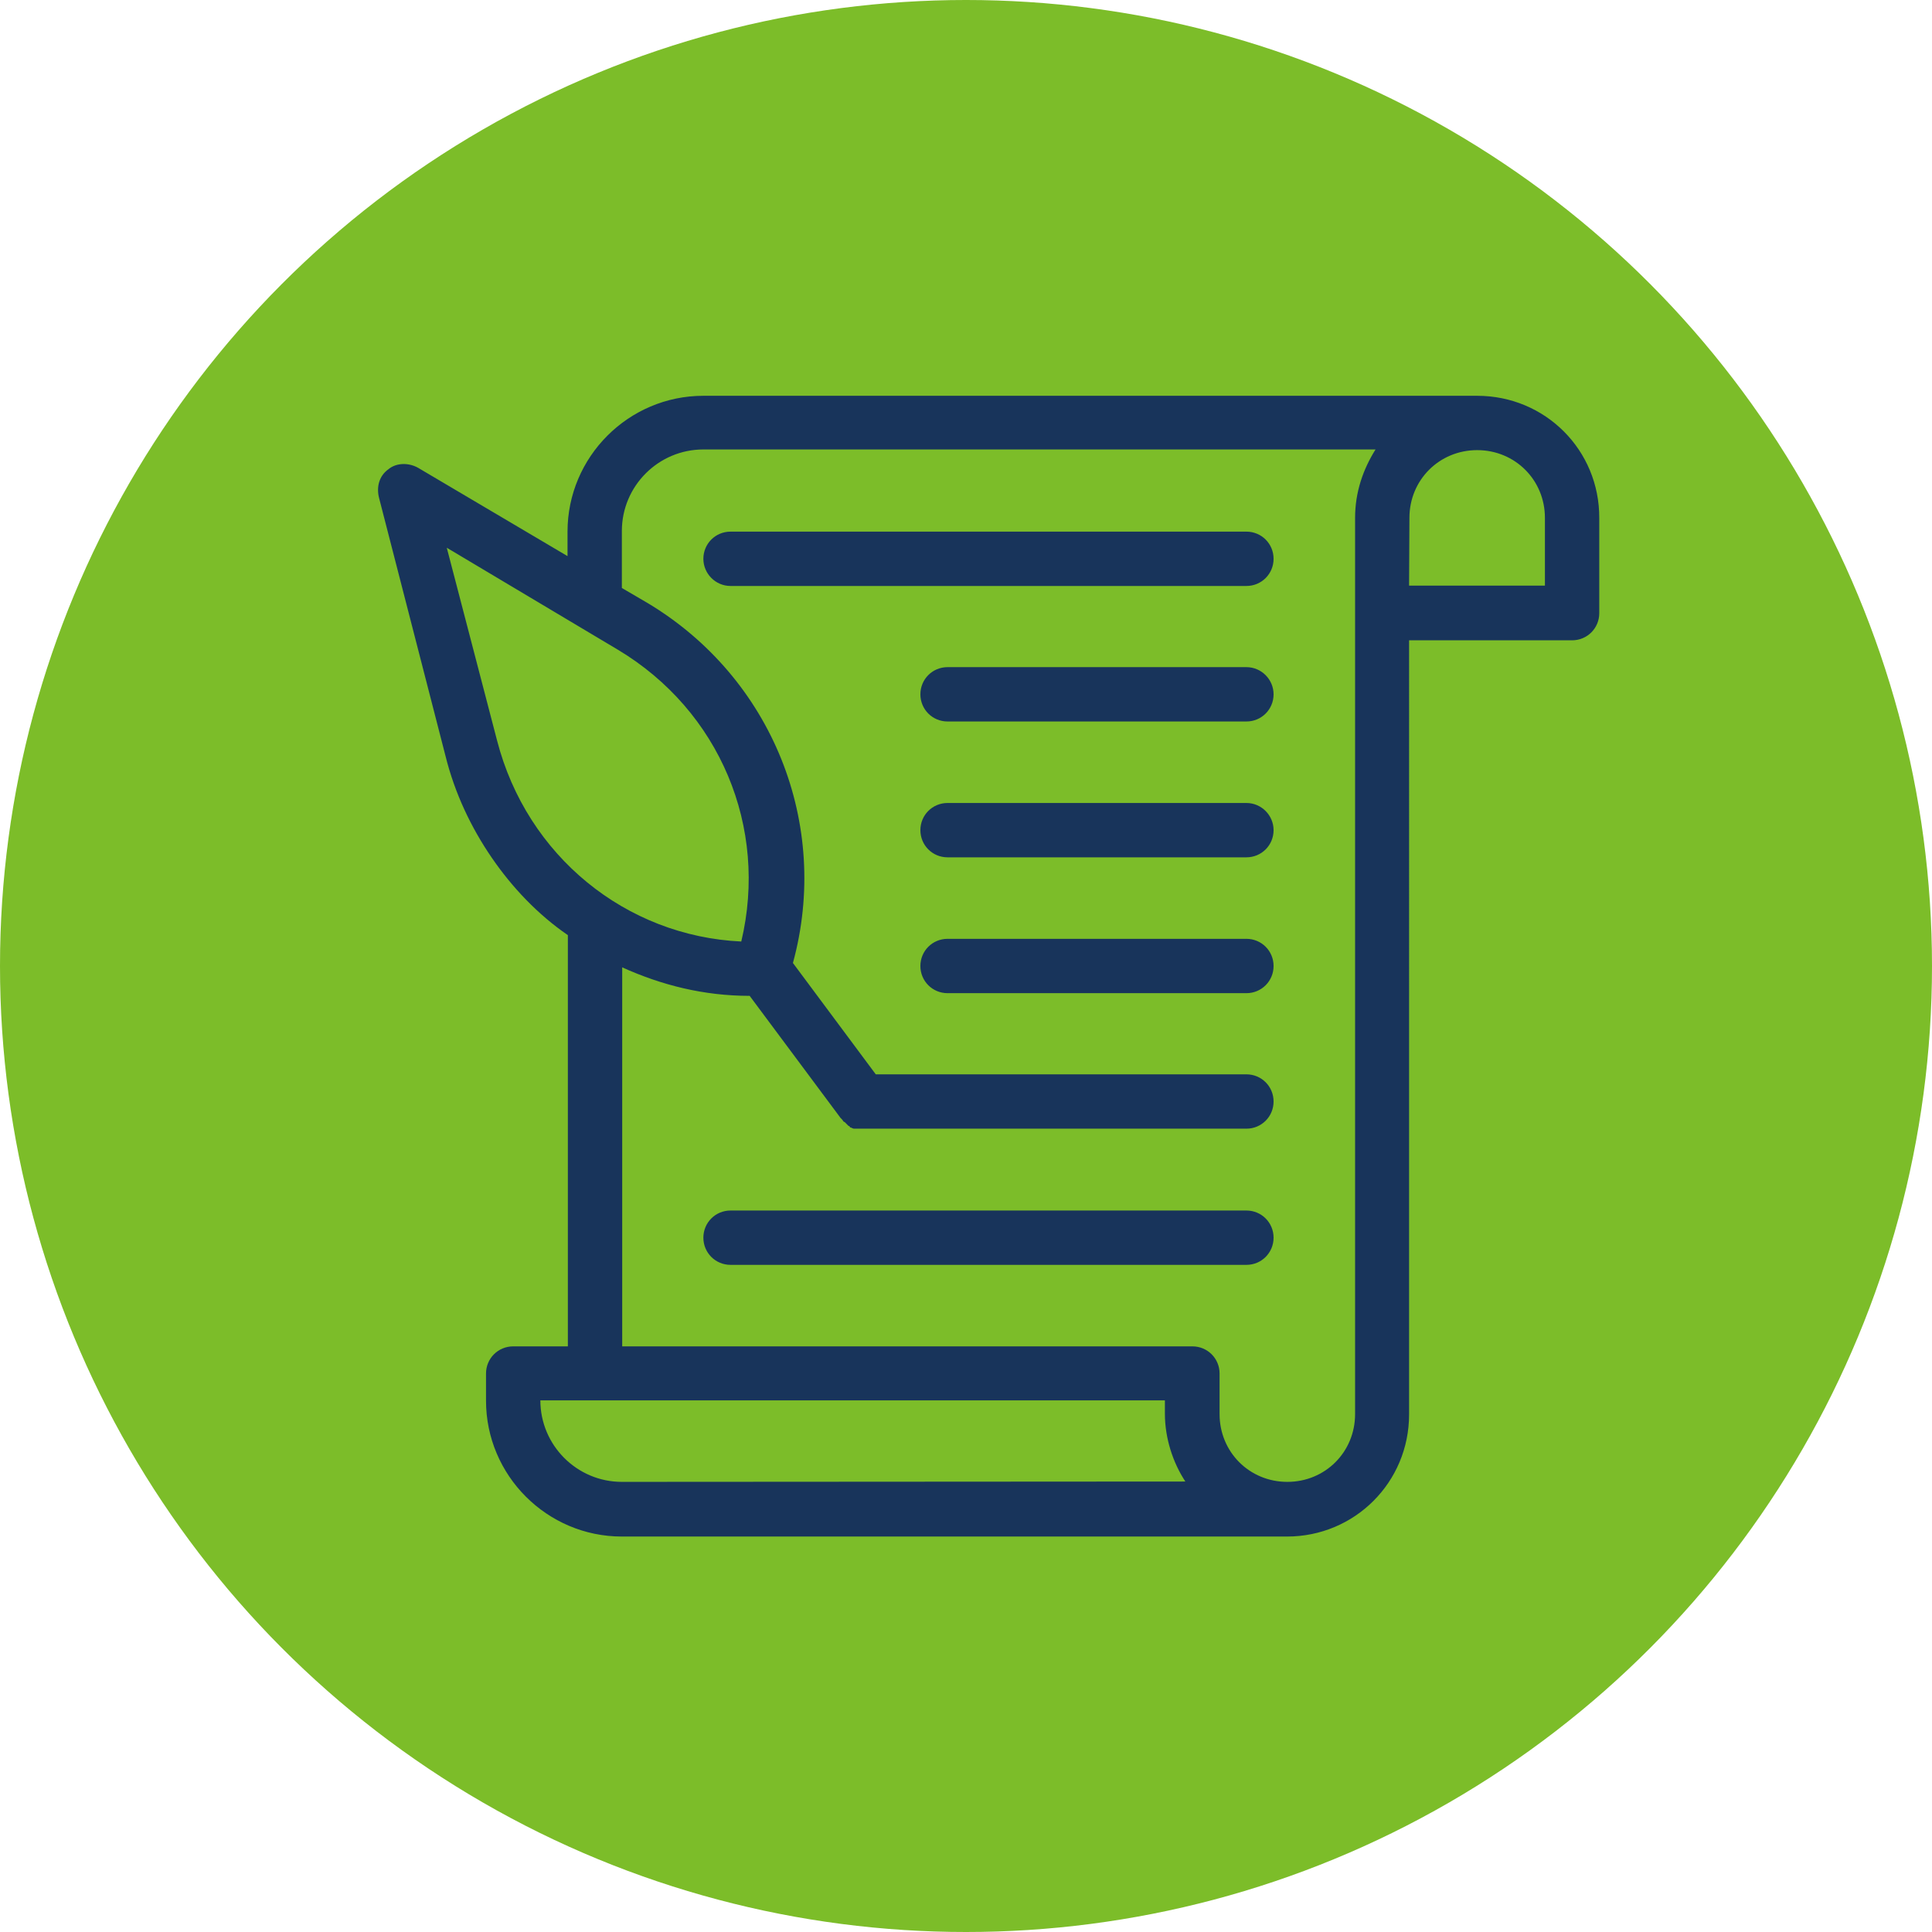
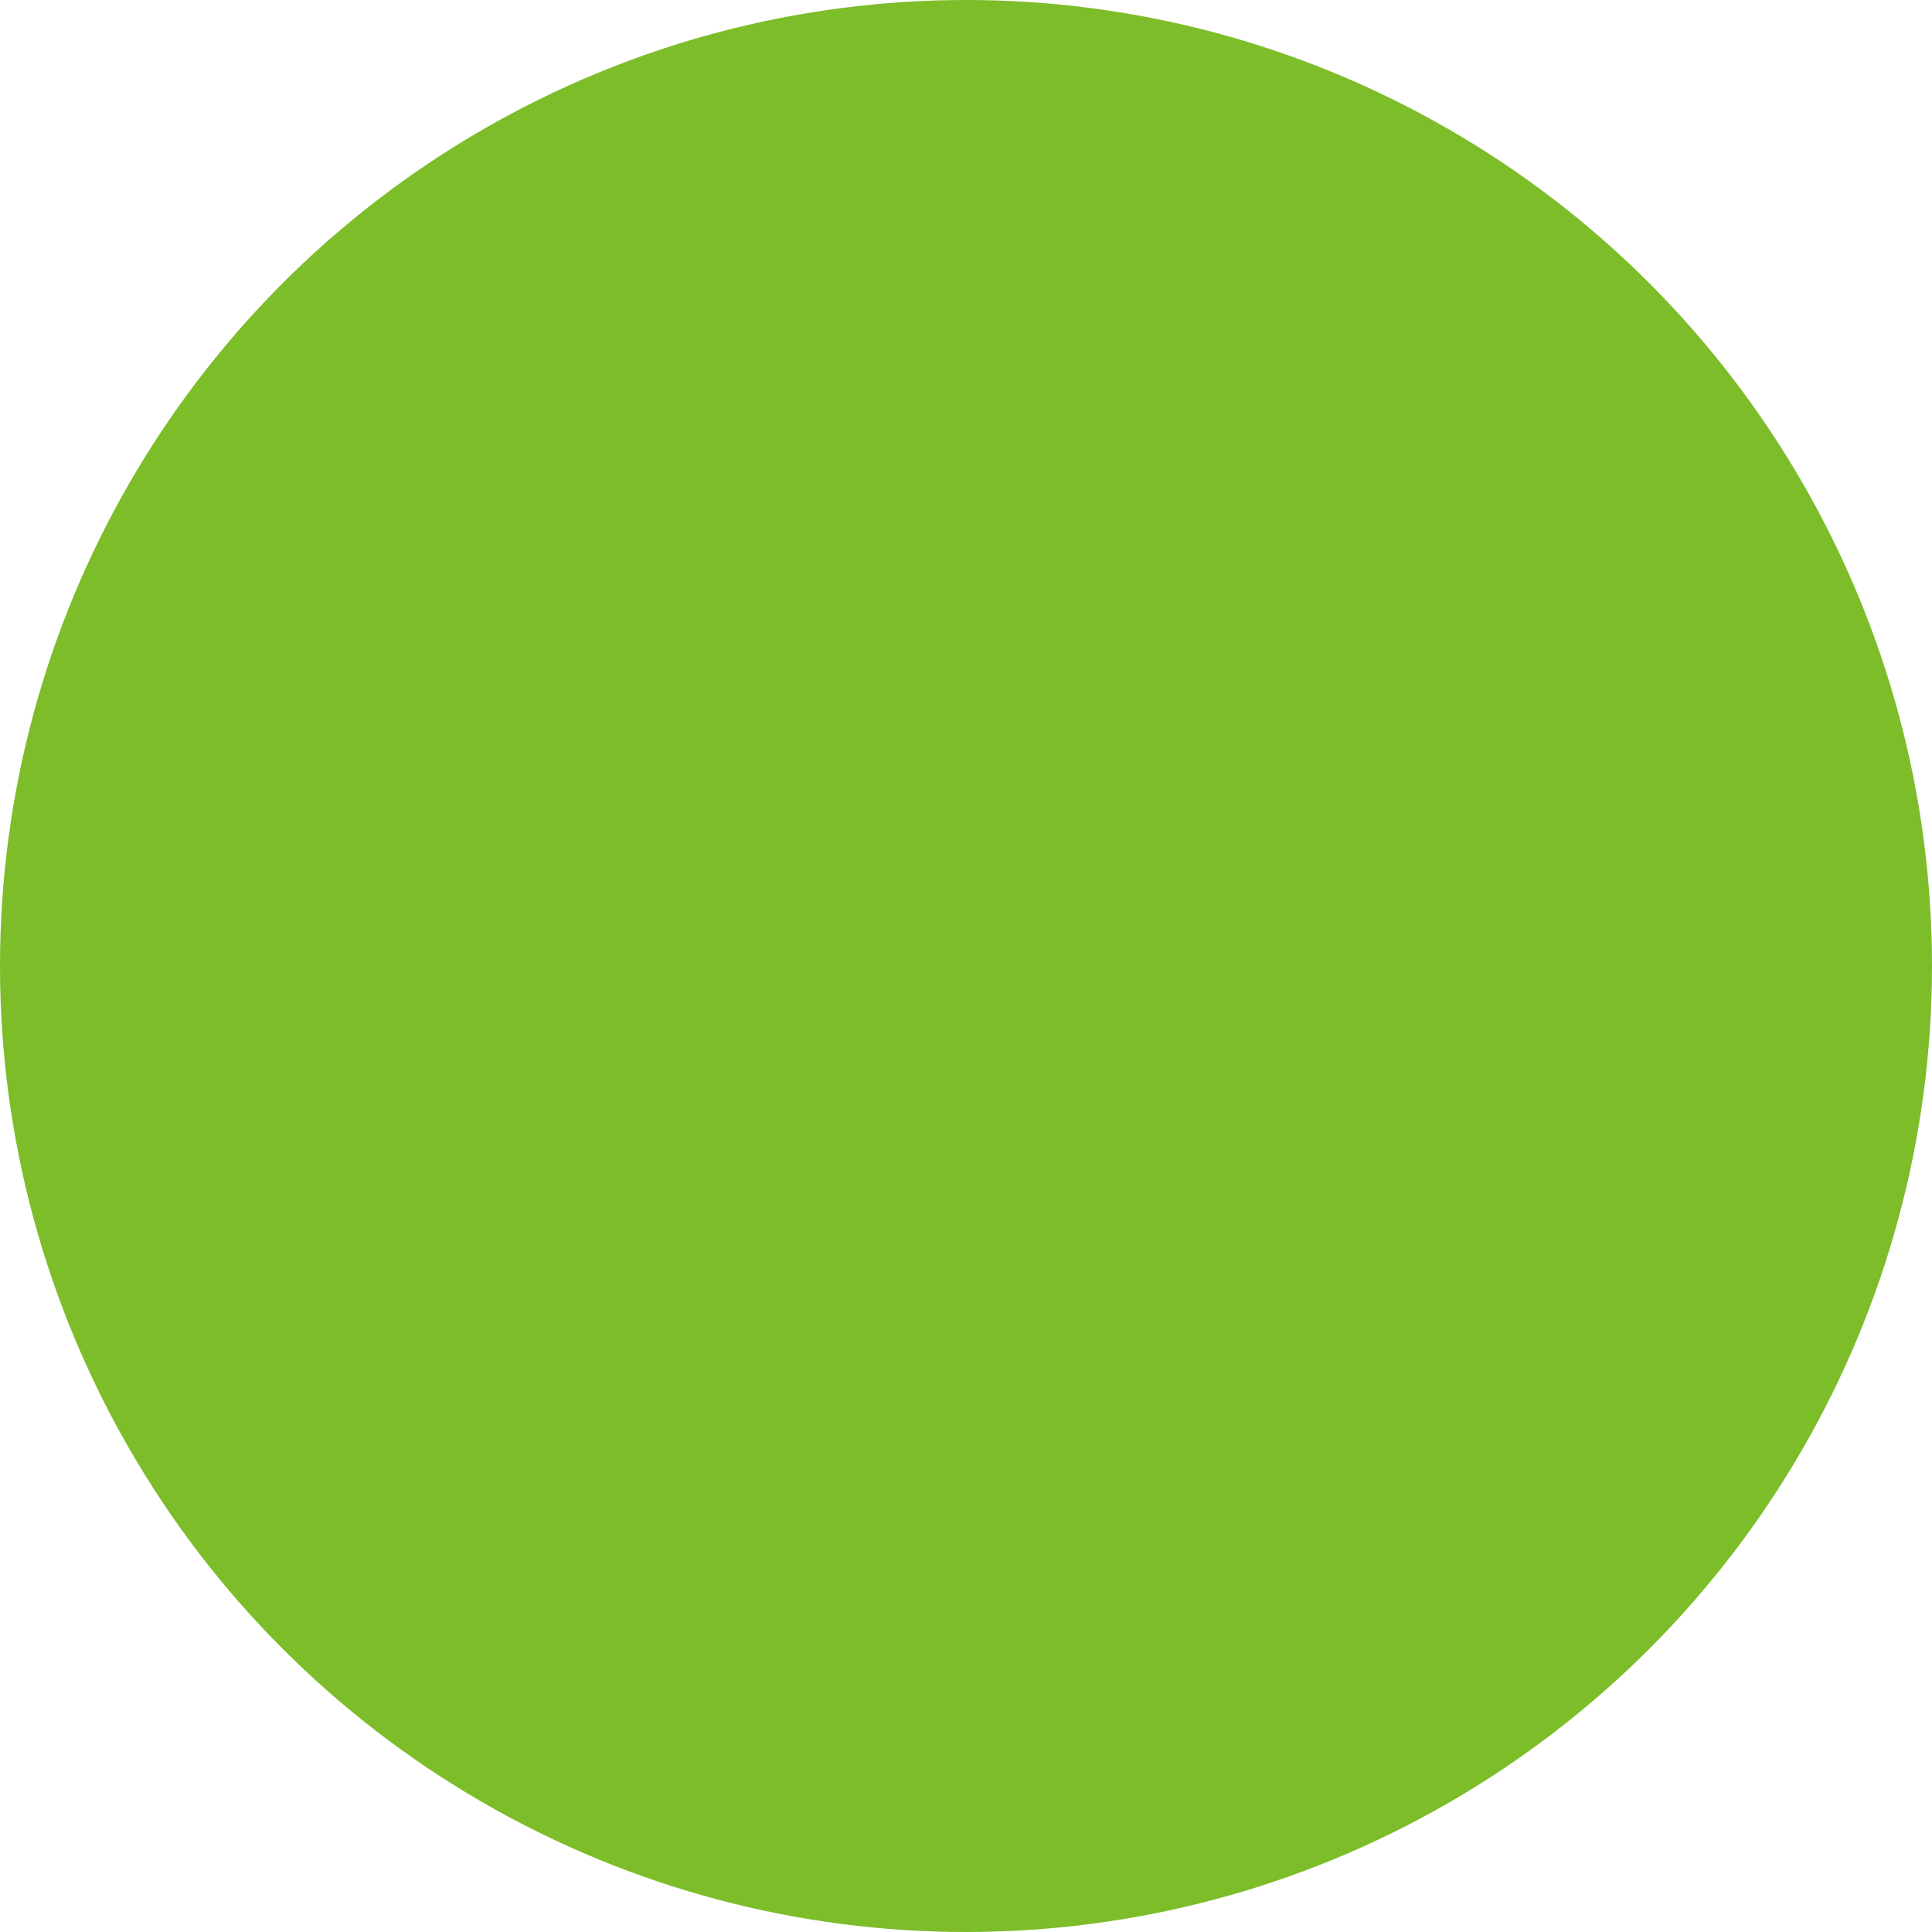
<svg xmlns="http://www.w3.org/2000/svg" version="1.1" id="Layer_2_00000065773294485103538390000006818269260306305443_" x="0px" y="0px" viewBox="0 0 576 576" style="enable-background:new 0 0 576 576;" xml:space="preserve">
  <style type="text/css">
	.st0{fill:#7CBD29;}
	.st1{display:none;fill-rule:evenodd;clip-rule:evenodd;fill:#FFFFFF;}
	.st2{fill:#18345B;}
</style>
  <g id="Layer_1-2">
    <circle class="st0" cx="288" cy="288" r="288" />
-     <path class="st1" d="M109.9,324l19.7,116.8h47.8V324H109.9L109.9,324z M355.4,132.1c-17.9,0-34.1,7.3-45.9,19   c-11.7,11.7-19,27.9-19,45.9s7.3,34.1,19,45.9c11.7,11.7,28,19,45.9,19s34.1-7.3,45.9-19c11.7-11.7,19-27.9,19-45.8   s-7.3-34.1-19-45.9C389.5,139.3,373.3,132.1,355.4,132.1z M349.9,152.2c0-2.8,2.2-5,5-5s5,2.2,5,5v8.9c3.2,0.6,6.1,1.9,8.6,3.6   c3.9,2.6,6.8,6.4,8.1,10.8c0.8,2.6-0.6,5.5-3.3,6.3c-2.6,0.8-5.5-0.6-6.3-3.3c-0.7-2.2-2.2-4.1-4.2-5.5c-2.1-1.4-4.7-2.2-7.5-2.2   c-3.5,0-6.6,1.2-8.8,3.2c-2.1,1.9-3.4,4.4-3.4,7.2s1.3,5.4,3.4,7.2c2.2,2,5.3,3.2,8.8,3.2c6,0,11.5,2.2,15.5,5.8   c4.1,3.7,6.7,8.9,6.7,14.7s-2.6,10.9-6.7,14.7c-3,2.7-6.7,4.6-10.9,5.4v9.3c0,2.8-2.2,5-5,5s-5-2.2-5-5V232   c-2.8-0.6-5.4-1.8-7.6-3.3c-3.9-2.6-6.8-6.3-8.2-10.6c-0.9-2.6,0.6-5.5,3.2-6.3c2.6-0.9,5.5,0.6,6.3,3.2c0.7,2.2,2.2,4.1,4.2,5.4   c2.1,1.4,4.6,2.2,7.5,2.2c3.5,0,6.6-1.2,8.8-3.2c2.1-1.9,3.4-4.4,3.4-7.2s-1.3-5.4-3.4-7.2c-2.2-2-5.3-3.2-8.8-3.2   c-6,0-11.5-2.2-15.5-5.8c-4.1-3.7-6.7-8.9-6.7-14.7s2.6-10.9,6.7-14.7c2.8-2.5,6.2-4.3,10-5.2L349.9,152.2L349.9,152.2L349.9,152.2   z M289.5,319.2h131.8v-47.3H289.5V319.2z M421.3,348.6v-19.4H289.5v2.2l23.6,11.3h37.3c10.4,0,17,6.4,19.9,14.6   c1,3,1.6,6.2,1.6,9.4c0,1.2-0.1,2.4-0.2,3.6L421.3,348.6L421.3,348.6L421.3,348.6z M258.6,274.7c0,2.8-2.2,5-5,5s-5-2.2-5-5   c0-7.9-1.9-15-5-20c-2.6-4.3-6-6.9-9.5-6.9c-2.8,0-5-2.2-5-5s2.2-5,5-5c3.5,0,6.9-2.6,9.5-7c3.1-5,5-12.1,5-20c0-2.8,2.2-5,5-5   c2.8,0,5,2.2,5,5c0,7.9,1.9,15,5,20c2.6,4.3,6,7,9.5,7c2.8,0,5,2.2,5,5s-2.2,5-5,5c-3.5,0-6.9,2.6-9.5,6.9   C260.4,259.7,258.6,266.8,258.6,274.7z M446.6,164.9c0,2.8-2.2,5-5,5s-5-2.2-5-5c0-7.9-1.9-15-5-20c-2.6-4.3-6-6.9-9.5-6.9   c-2.8,0-5-2.2-5-5s2.2-5,5-5c3.5,0,6.9-2.7,9.5-7c3.1-5,5-12.1,5-20c0-2.8,2.2-5,5-5s5,2.2,5,5c0,7.9,1.9,15,5,20   c2.6,4.3,6,7,9.5,7c2.8,0,5,2.2,5,5s-2.2,5-5,5c-3.5,0-6.9,2.6-9.5,6.9C448.5,149.9,446.6,157,446.6,164.9z M428.7,356.3l10.7-4.7   c3.2-1.4,6.5-0.2,9,2.3c1.3,1.3,2.5,2.9,3.3,4.6c0.9,1.7,1.4,3.6,1.6,5.4c0.4,3.5-0.6,6.8-3.7,8.4l-141.2,76.8   c-0.1,0.1-0.3,0.2-0.5,0.3c-2.8,1.8-5.7,2.6-8.7,2.6c-3.2,0.1-6.5-0.6-10-1.8l-82.5-28c-0.6-0.2-1.2-0.4-1.9-0.4h-11.7v-79.1h10.6   l0,0c0.9,0,1.8-0.2,2.7-0.8l30.6-19.2c1.6-1,3.3-1.6,5-1.7s3.4,0.3,5.1,1.1l34.8,16.6c0.3,0.2,0.5,0.3,0.8,0.4l26.7,12.8   c0.8,0.5,1.6,0.7,2.6,0.7h38.4c5.4,0,8.9,3.5,10.5,7.9c0.7,1.9,1,4,1,6.1s-0.3,4.2-1,6.1c-1.5,4.4-5,7.8-10.5,7.8h-72.9   c-2.8,0-5,2.2-5,5s2.2,5,5,5h72.9c6.9,0,12.1-2.8,15.6-7l61.9-27.1C428.2,356.6,428.4,356.5,428.7,356.3L428.7,356.3L428.7,356.3z" />
-     <path class="st2" d="M440.4,118H209.7c-22.3,0-40.5,18.2-40.5,40.5v7.3l-44.5-26.3c-2.8-1.6-6.5-1.6-8.9,0.4   c-2.8,2-3.6,5.3-2.8,8.5l19.8,76.9c2.8,11.3,7.7,21.5,13.8,30.4s13.8,17,22.7,23.1v122.6H153c-4.5,0-8.1,3.6-8.1,8.1v8.1   c0,22.3,18.2,40.5,40.5,40.5h198.3c20.2,0,36.4-16.2,36.4-36.4V190.9h48.6c4.5,0,8.1-3.6,8.1-8.1v-28.3   C476.9,134.2,460.7,118,440.4,118L440.4,118z M148.2,220.8l-15-57.5l51,30.4c30.4,18.2,44.9,53,36.8,87   C186.6,279.1,157.1,255.2,148.2,220.8L148.2,220.8z M185.4,441.8c-13.4,0-24.3-10.9-24.3-24.3h186.2v4c0,7.3,2.4,14.6,6.1,20.2   L185.4,441.8L185.4,441.8z M404,154.4v267.2c0,11.3-8.9,20.2-20.2,20.2c-11.3,0-20.2-8.9-20.2-20.2v-12.1c0-4.5-3.6-8.1-8.1-8.1   h-170v-113c11.7,5.3,24.3,8.5,38,8.5l27.1,36.4l0.4,0.4c0.4,0.4,0.4,0.8,0.8,0.8l0.4,0.4c0.4,0.4,0.4,0.4,0.8,0.8   c0,0,0.4,0,0.4,0.4c0.4,0,0.8,0.4,1.2,0.4h0.4h1.6h115c4.5,0,8.1-3.6,8.1-8.1s-3.6-8.1-8.1-8.1H261.1l-24.7-33.2   c11.3-41.3-6.1-85-43.3-107.3l-7.7-4.5v-17c0-13.4,10.9-24.3,24.3-24.3h200.4C406.4,139.9,404,146.7,404,154.4L404,154.4z    M420.2,154.4c0-11.3,8.9-20.2,20.2-20.2s20.2,8.9,20.2,20.2v20.2h-40.5L420.2,154.4L420.2,154.4z M379.7,369   c0,4.5-3.6,8.1-8.1,8.1H217.8c-4.5,0-8.1-3.6-8.1-8.1s3.6-8.1,8.1-8.1h153.8C376.1,360.9,379.7,364.5,379.7,369z M379.7,288   c0,4.5-3.6,8.1-8.1,8.1h-89.1c-4.5,0-8.1-3.6-8.1-8.1s3.6-8.1,8.1-8.1h89.1C376.1,279.9,379.7,283.5,379.7,288z M379.7,247.5   c0,4.5-3.6,8.1-8.1,8.1h-89.1c-4.5,0-8.1-3.6-8.1-8.1s3.6-8.1,8.1-8.1h89.1C376.1,239.4,379.7,243.1,379.7,247.5z M379.7,207   c0,4.5-3.6,8.1-8.1,8.1h-89.1c-4.5,0-8.1-3.6-8.1-8.1s3.6-8.1,8.1-8.1h89.1C376.1,198.9,379.7,202.6,379.7,207z M209.7,166.6   c0-4.5,3.6-8.1,8.1-8.1h153.8c4.5,0,8.1,3.6,8.1,8.1s-3.6,8.1-8.1,8.1H217.8C213.3,174.7,209.7,171,209.7,166.6z M257.1,336.6h-1.6   H257.1z" />
+     <path class="st1" d="M109.9,324l19.7,116.8h47.8V324H109.9L109.9,324z M355.4,132.1c-17.9,0-34.1,7.3-45.9,19   c-11.7,11.7-19,27.9-19,45.9s7.3,34.1,19,45.9c11.7,11.7,28,19,45.9,19s34.1-7.3,45.9-19c11.7-11.7,19-27.9,19-45.8   s-7.3-34.1-19-45.9C389.5,139.3,373.3,132.1,355.4,132.1z M349.9,152.2c0-2.8,2.2-5,5-5s5,2.2,5,5v8.9c3.2,0.6,6.1,1.9,8.6,3.6   c3.9,2.6,6.8,6.4,8.1,10.8c0.8,2.6-0.6,5.5-3.3,6.3c-2.6,0.8-5.5-0.6-6.3-3.3c-0.7-2.2-2.2-4.1-4.2-5.5c-2.1-1.4-4.7-2.2-7.5-2.2   c-3.5,0-6.6,1.2-8.8,3.2c-2.1,1.9-3.4,4.4-3.4,7.2s1.3,5.4,3.4,7.2c2.2,2,5.3,3.2,8.8,3.2c6,0,11.5,2.2,15.5,5.8   c4.1,3.7,6.7,8.9,6.7,14.7s-2.6,10.9-6.7,14.7c-3,2.7-6.7,4.6-10.9,5.4v9.3c0,2.8-2.2,5-5,5s-5-2.2-5-5V232   c-2.8-0.6-5.4-1.8-7.6-3.3c-3.9-2.6-6.8-6.3-8.2-10.6c-0.9-2.6,0.6-5.5,3.2-6.3c2.6-0.9,5.5,0.6,6.3,3.2c0.7,2.2,2.2,4.1,4.2,5.4   c2.1,1.4,4.6,2.2,7.5,2.2c3.5,0,6.6-1.2,8.8-3.2c2.1-1.9,3.4-4.4,3.4-7.2s-1.3-5.4-3.4-7.2c-2.2-2-5.3-3.2-8.8-3.2   c-6,0-11.5-2.2-15.5-5.8c-4.1-3.7-6.7-8.9-6.7-14.7s2.6-10.9,6.7-14.7c2.8-2.5,6.2-4.3,10-5.2L349.9,152.2L349.9,152.2L349.9,152.2   z M289.5,319.2h131.8v-47.3H289.5V319.2z M421.3,348.6v-19.4H289.5v2.2l23.6,11.3h37.3c10.4,0,17,6.4,19.9,14.6   c1,3,1.6,6.2,1.6,9.4c0,1.2-0.1,2.4-0.2,3.6L421.3,348.6L421.3,348.6L421.3,348.6z M258.6,274.7c0,2.8-2.2,5-5,5s-5-2.2-5-5   c0-7.9-1.9-15-5-20c-2.6-4.3-6-6.9-9.5-6.9c-2.8,0-5-2.2-5-5s2.2-5,5-5c3.5,0,6.9-2.6,9.5-7c0-2.8,2.2-5,5-5   c2.8,0,5,2.2,5,5c0,7.9,1.9,15,5,20c2.6,4.3,6,7,9.5,7c2.8,0,5,2.2,5,5s-2.2,5-5,5c-3.5,0-6.9,2.6-9.5,6.9   C260.4,259.7,258.6,266.8,258.6,274.7z M446.6,164.9c0,2.8-2.2,5-5,5s-5-2.2-5-5c0-7.9-1.9-15-5-20c-2.6-4.3-6-6.9-9.5-6.9   c-2.8,0-5-2.2-5-5s2.2-5,5-5c3.5,0,6.9-2.7,9.5-7c3.1-5,5-12.1,5-20c0-2.8,2.2-5,5-5s5,2.2,5,5c0,7.9,1.9,15,5,20   c2.6,4.3,6,7,9.5,7c2.8,0,5,2.2,5,5s-2.2,5-5,5c-3.5,0-6.9,2.6-9.5,6.9C448.5,149.9,446.6,157,446.6,164.9z M428.7,356.3l10.7-4.7   c3.2-1.4,6.5-0.2,9,2.3c1.3,1.3,2.5,2.9,3.3,4.6c0.9,1.7,1.4,3.6,1.6,5.4c0.4,3.5-0.6,6.8-3.7,8.4l-141.2,76.8   c-0.1,0.1-0.3,0.2-0.5,0.3c-2.8,1.8-5.7,2.6-8.7,2.6c-3.2,0.1-6.5-0.6-10-1.8l-82.5-28c-0.6-0.2-1.2-0.4-1.9-0.4h-11.7v-79.1h10.6   l0,0c0.9,0,1.8-0.2,2.7-0.8l30.6-19.2c1.6-1,3.3-1.6,5-1.7s3.4,0.3,5.1,1.1l34.8,16.6c0.3,0.2,0.5,0.3,0.8,0.4l26.7,12.8   c0.8,0.5,1.6,0.7,2.6,0.7h38.4c5.4,0,8.9,3.5,10.5,7.9c0.7,1.9,1,4,1,6.1s-0.3,4.2-1,6.1c-1.5,4.4-5,7.8-10.5,7.8h-72.9   c-2.8,0-5,2.2-5,5s2.2,5,5,5h72.9c6.9,0,12.1-2.8,15.6-7l61.9-27.1C428.2,356.6,428.4,356.5,428.7,356.3L428.7,356.3L428.7,356.3z" />
  </g>
</svg>